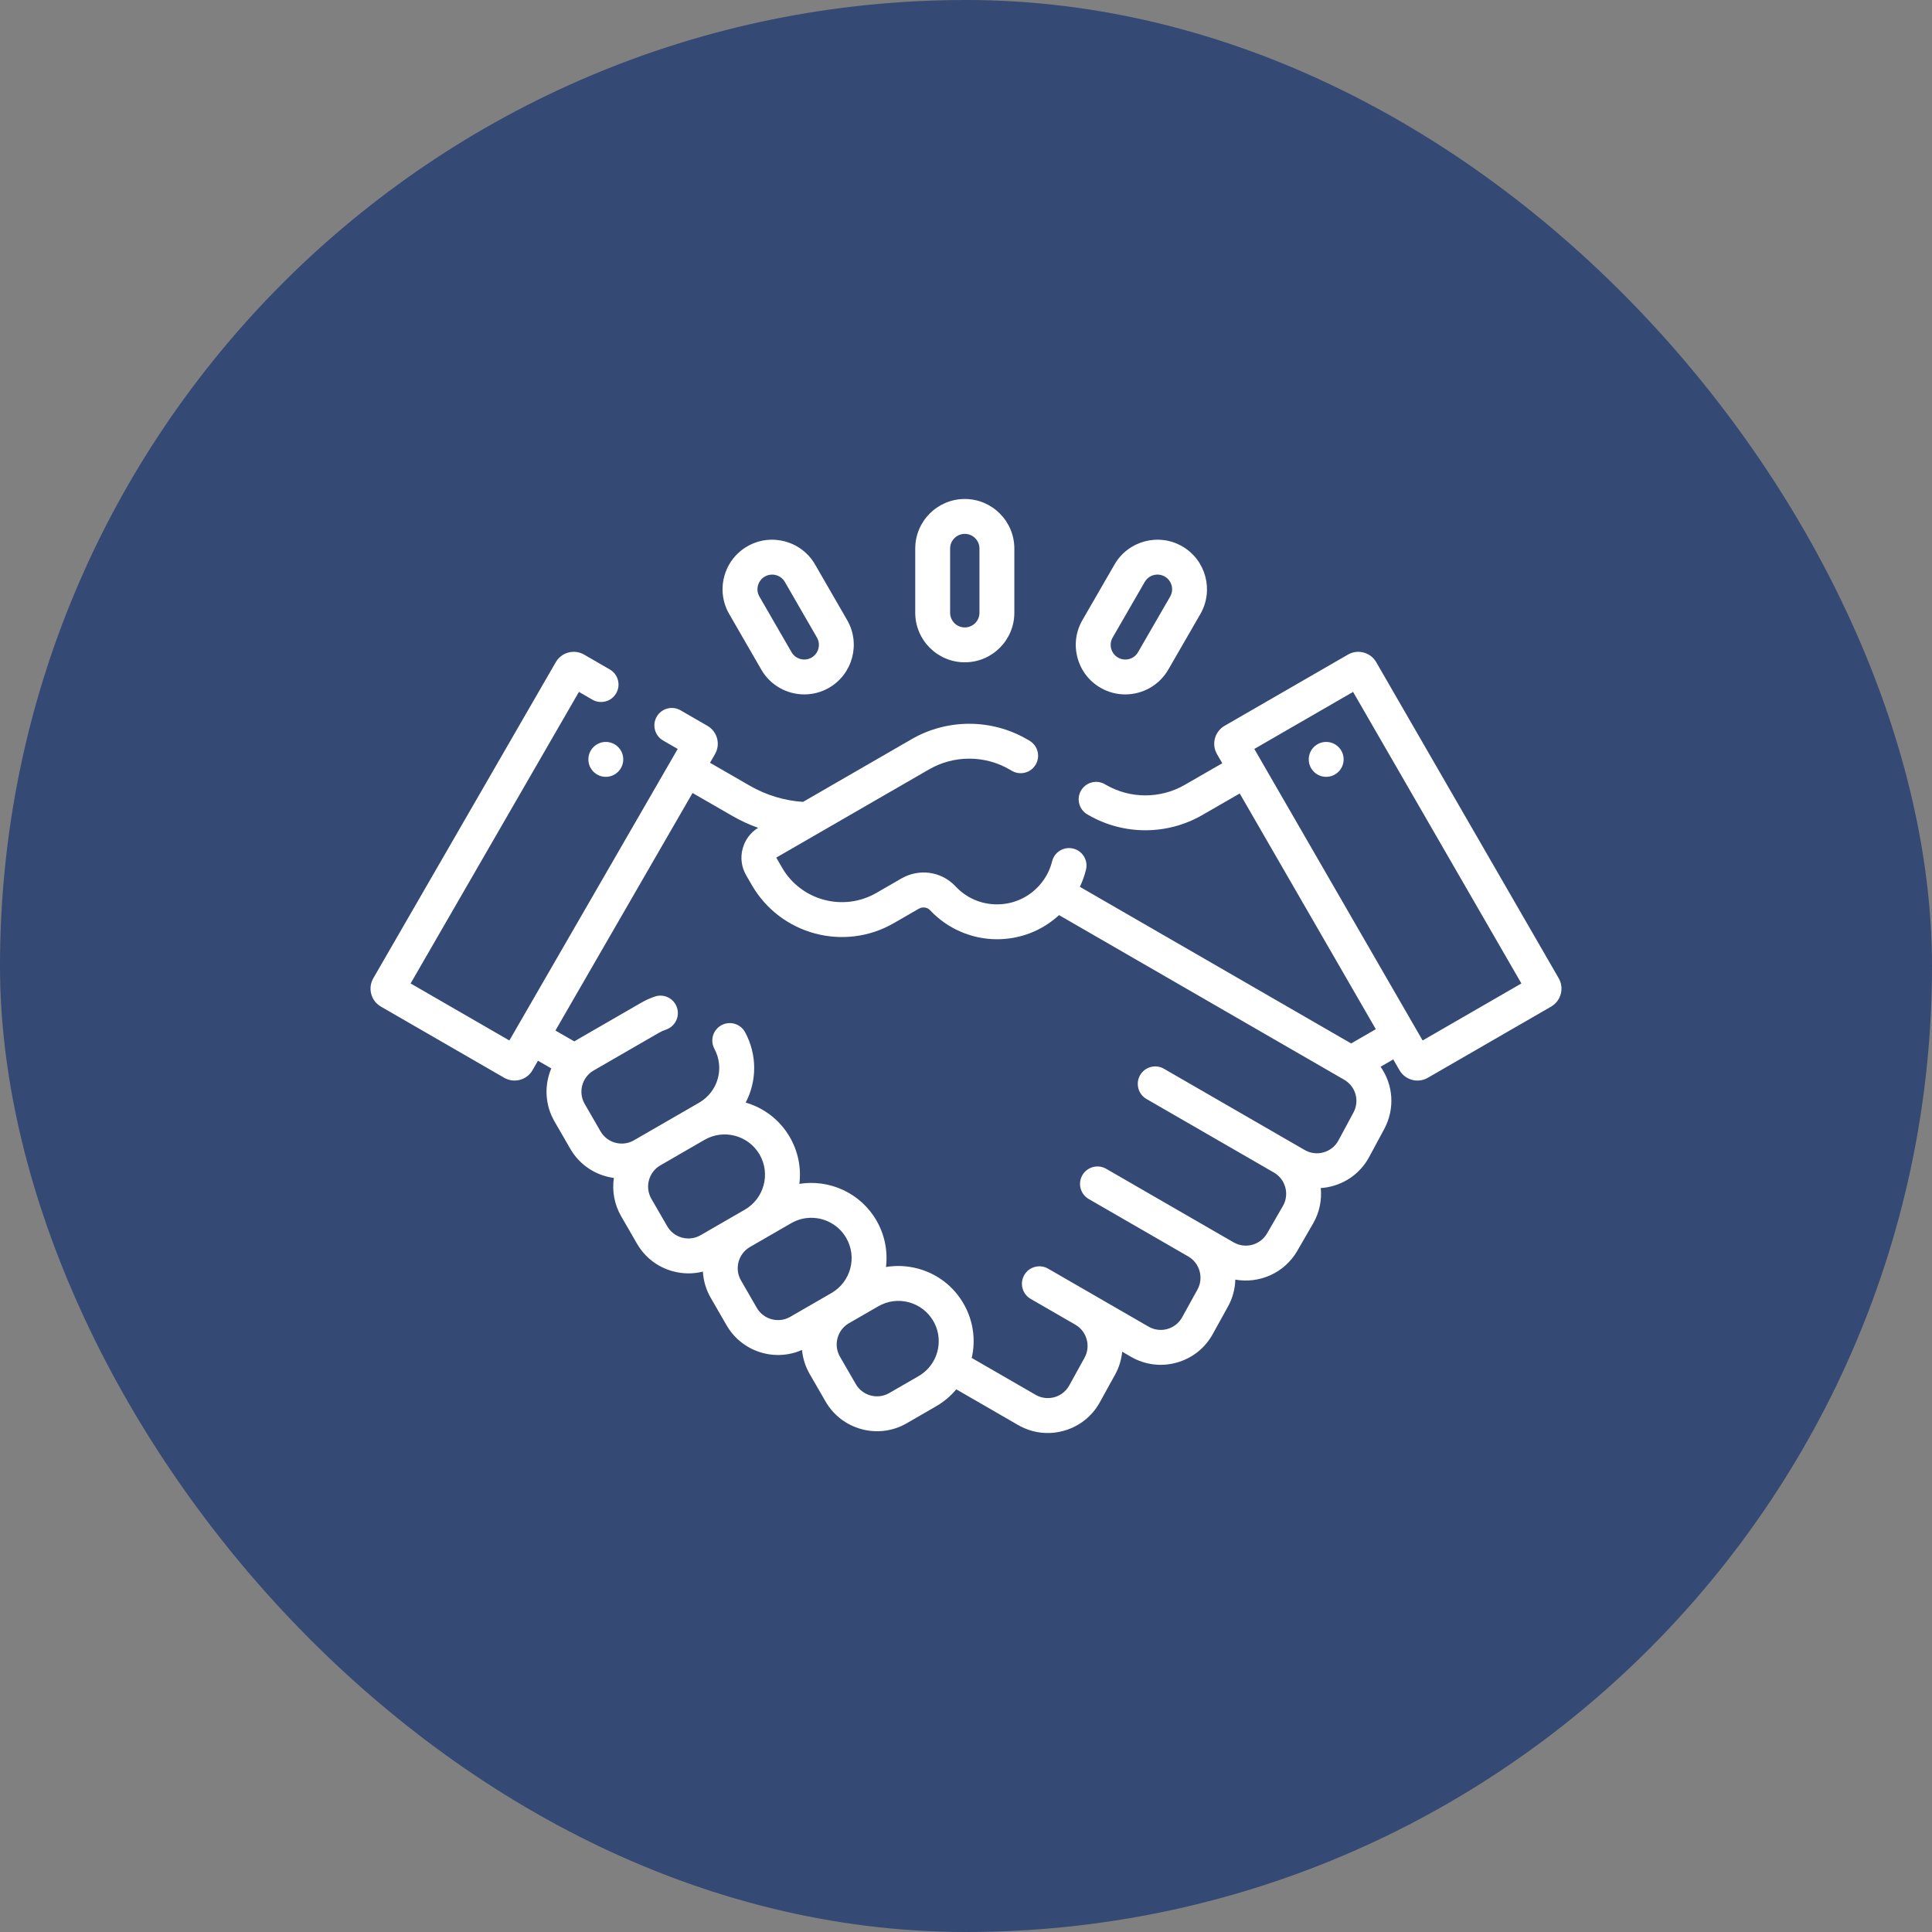
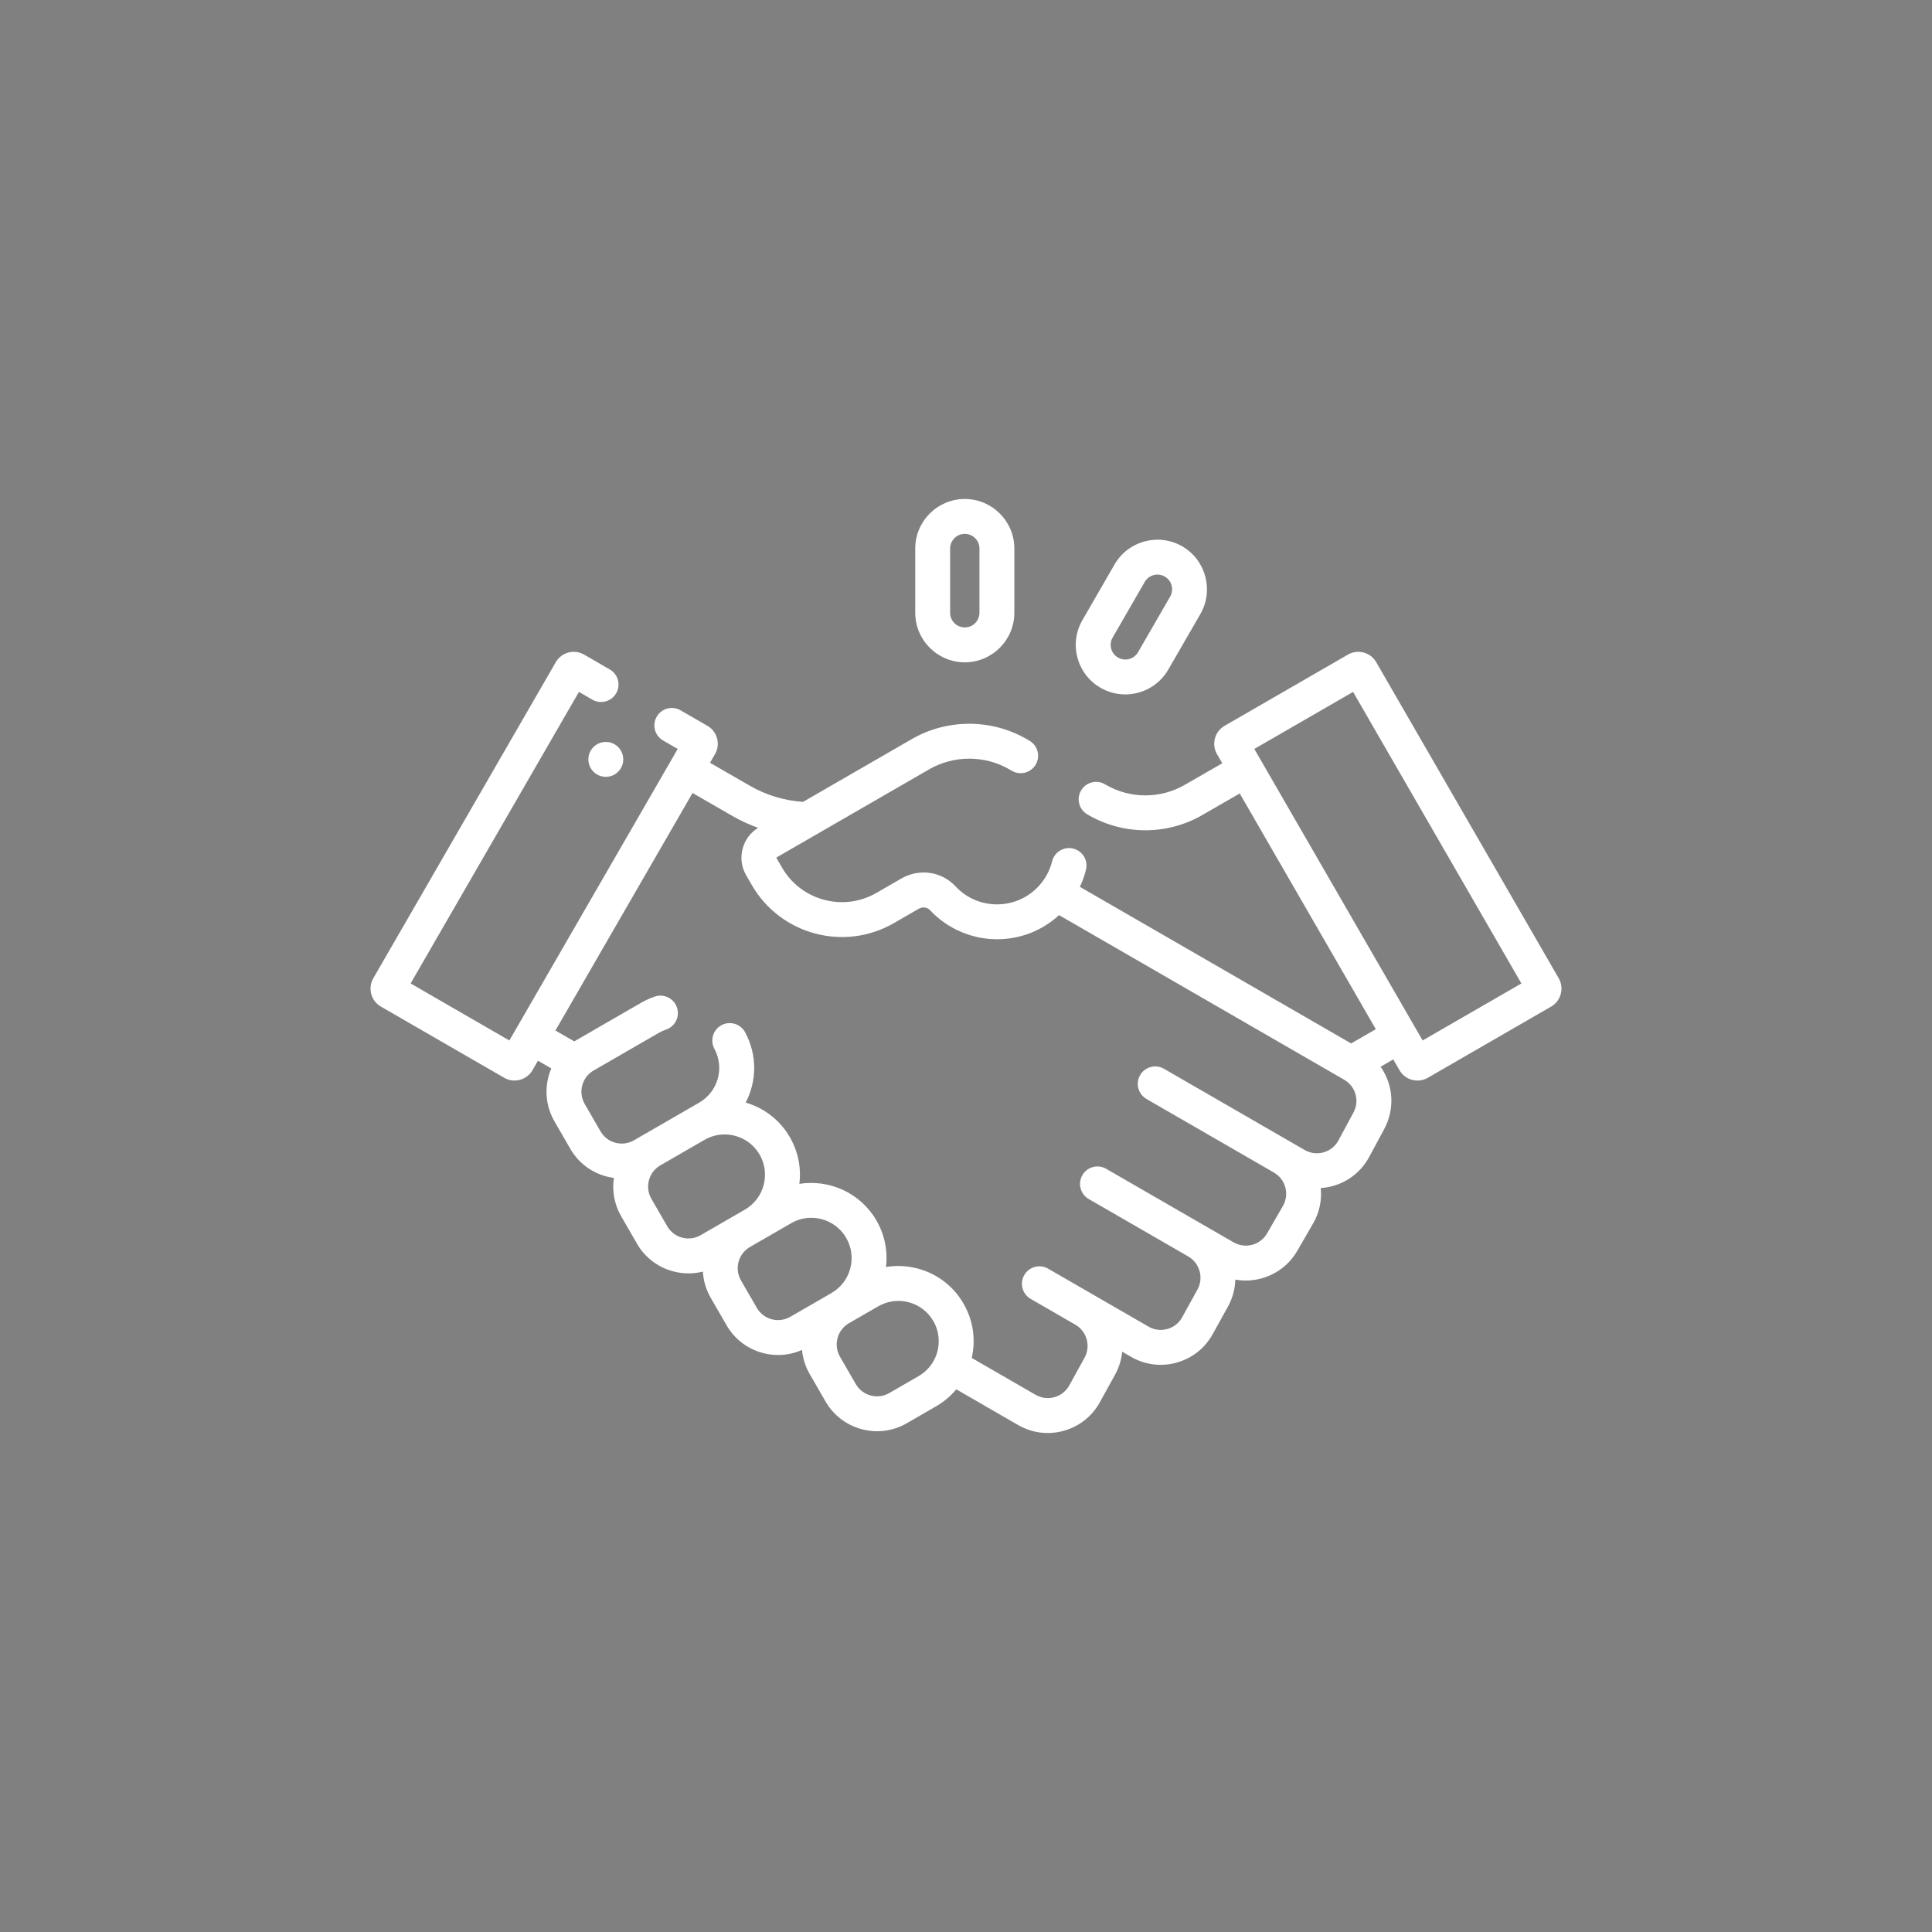
<svg xmlns="http://www.w3.org/2000/svg" width="91" height="91" viewBox="0 0 91 91" fill="none">
  <rect x="0" y="0" width="91" height="91" fill="#808080" stroke="none" />
-   <rect width="91" height="91" rx="45.5" fill="#344974" />
  <g clip-path="url(#clip0_35_38)">
    <path d="M28.535 36.59C28.988 36.59 29.356 36.222 29.356 35.768C29.356 35.314 28.988 34.946 28.535 34.946C28.081 34.946 27.713 35.314 27.713 35.768C27.713 36.222 28.081 36.59 28.535 36.59Z" fill="white" />
    <path d="M73.418 46.079C73.418 46.079 73.418 46.079 73.418 46.078L64.822 31.19C64.692 30.964 64.481 30.803 64.229 30.735C63.977 30.668 63.714 30.703 63.489 30.833L57.68 34.187C57.214 34.456 57.053 35.054 57.322 35.52L57.571 35.95L55.804 36.968C54.659 37.629 53.237 37.629 52.093 36.968L52.04 36.937C51.647 36.71 51.144 36.845 50.917 37.238C50.69 37.631 50.825 38.134 51.218 38.361L51.271 38.391C52.921 39.344 54.973 39.346 56.625 38.392L58.393 37.374L64.803 48.476L63.641 49.148L50.864 41.771C50.986 41.514 51.082 41.245 51.151 40.965C51.261 40.525 50.992 40.079 50.552 39.97C50.111 39.86 49.666 40.129 49.556 40.569C49.467 40.929 49.305 41.262 49.077 41.557C48.566 42.217 47.795 42.597 46.96 42.597C46.211 42.597 45.517 42.295 45.005 41.747C44.347 41.043 43.298 40.892 42.453 41.38L41.279 42.058C39.725 42.954 37.733 42.42 36.836 40.867L36.568 40.403C36.566 40.399 36.568 40.393 36.571 40.39L43.763 36.238C44.928 35.565 46.377 35.566 47.542 36.238L47.663 36.308C48.056 36.535 48.559 36.401 48.786 36.008C49.013 35.615 48.878 35.112 48.485 34.885L48.364 34.815C46.692 33.85 44.614 33.849 42.941 34.815L37.824 37.77C36.947 37.713 36.086 37.452 35.319 37.009L33.442 35.928L33.678 35.52C33.808 35.294 33.842 35.031 33.775 34.779C33.708 34.528 33.546 34.317 33.32 34.187L32.054 33.456C31.661 33.229 31.159 33.364 30.932 33.757C30.705 34.15 30.84 34.652 31.233 34.879L31.921 35.276C31.631 35.778 24.521 48.092 23.992 49.008L19.34 46.322L27.268 32.59L27.901 32.955C28.293 33.182 28.796 33.047 29.023 32.654C29.25 32.261 29.115 31.759 28.722 31.532L27.512 30.833C27.286 30.703 27.023 30.668 26.771 30.735C26.519 30.803 26.309 30.964 26.178 31.19L17.583 46.078C17.314 46.544 17.474 47.142 17.94 47.411L23.749 50.765C24.217 51.035 24.814 50.872 25.082 50.408L25.339 49.962L25.967 50.323C25.634 51.105 25.66 52.028 26.116 52.818L26.861 54.109C27.312 54.89 28.077 55.37 28.914 55.483C28.825 56.086 28.93 56.721 29.258 57.288L30.003 58.578C30.376 59.225 30.979 59.688 31.701 59.881C32.165 60.006 32.646 60.01 33.107 59.894C33.131 60.325 33.256 60.748 33.478 61.133L34.224 62.424C34.942 63.669 36.484 64.156 37.776 63.584C37.813 63.981 37.935 64.369 38.141 64.724L38.886 66.015C39.655 67.346 41.367 67.812 42.707 67.039L44.088 66.241C44.456 66.028 44.778 65.757 45.042 65.439L47.955 67.121C48.612 67.5 49.374 67.596 50.103 67.393C50.833 67.19 51.436 66.714 51.802 66.051L52.523 64.746C52.712 64.404 52.821 64.036 52.856 63.667L53.274 63.909C53.93 64.287 54.693 64.384 55.422 64.181C56.152 63.978 56.755 63.502 57.121 62.839L57.842 61.535C58.062 61.135 58.174 60.702 58.185 60.272C59.313 60.473 60.499 59.965 61.104 58.917L61.849 57.627C62.152 57.103 62.265 56.521 62.21 55.96C62.405 55.947 62.6 55.913 62.792 55.858C63.526 55.65 64.13 55.165 64.491 54.493L65.198 53.181C65.719 52.212 65.619 51.084 65.027 50.246L65.624 49.9L65.918 50.408C66.186 50.872 66.783 51.036 67.251 50.766L73.061 47.412C73.526 47.142 73.686 46.544 73.418 46.079ZM32.126 58.294C31.829 58.214 31.58 58.023 31.426 57.756L30.681 56.466C30.363 55.915 30.552 55.208 31.103 54.89C32.337 54.177 32.378 54.153 33.186 53.687C34.096 53.162 35.258 53.48 35.779 54.383C36.302 55.289 35.99 56.453 35.084 56.976L33.002 58.178C32.735 58.333 32.424 58.373 32.126 58.294ZM35.647 61.602L34.902 60.312C34.584 59.761 34.773 59.054 35.324 58.735L37.266 57.614C37.564 57.442 37.89 57.36 38.212 57.36C38.868 57.36 39.508 57.701 39.859 58.309C40.383 59.216 40.071 60.38 39.164 60.903L37.223 62.024C36.672 62.342 35.965 62.153 35.647 61.602ZM43.266 64.818L41.885 65.615C41.334 65.933 40.627 65.744 40.309 65.193L39.564 63.902C39.41 63.635 39.369 63.325 39.449 63.027C39.529 62.729 39.719 62.48 39.986 62.326L41.367 61.529C41.807 61.275 42.319 61.208 42.808 61.339C43.298 61.471 43.707 61.785 43.961 62.224C44.279 62.767 44.299 63.45 44.02 64.013C43.856 64.348 43.596 64.627 43.266 64.818ZM63.75 52.401L63.044 53.714C62.895 53.991 62.646 54.191 62.343 54.277C62.041 54.363 61.724 54.324 61.451 54.166C55.948 50.989 60.97 53.889 54.824 50.34C54.431 50.113 53.928 50.248 53.701 50.641C53.474 51.034 53.609 51.537 54.002 51.764L60.008 55.231C60.556 55.551 60.743 56.255 60.426 56.805L59.681 58.095C59.363 58.646 58.656 58.835 58.105 58.517C54.446 56.405 58.987 59.027 52.103 55.052C51.71 54.825 51.208 54.96 50.981 55.353C50.754 55.746 50.889 56.249 51.282 56.476C54.682 58.439 53.58 57.803 55.97 59.182C56.511 59.495 56.705 60.193 56.403 60.739L55.682 62.044C55.532 62.318 55.282 62.514 54.982 62.598C54.681 62.682 54.366 62.642 54.096 62.485C51.046 60.725 52.414 61.514 49.367 59.755C48.974 59.528 48.471 59.663 48.245 60.056C48.018 60.449 48.152 60.952 48.545 61.179L50.651 62.395C51.192 62.707 51.386 63.405 51.084 63.951L50.364 65.256C50.213 65.529 49.964 65.726 49.663 65.81C49.362 65.893 49.047 65.853 48.777 65.697L45.77 63.961C45.97 63.087 45.835 62.183 45.384 61.403C44.911 60.583 44.147 59.997 43.233 59.752C42.735 59.619 42.225 59.595 41.731 59.678C41.82 58.944 41.68 58.176 41.283 57.488C40.528 56.181 39.06 55.536 37.651 55.762C37.746 55.002 37.592 54.236 37.202 53.561C36.727 52.739 35.97 52.179 35.123 51.933C35.647 50.93 35.675 49.698 35.097 48.623C34.882 48.223 34.384 48.073 33.984 48.287C33.584 48.502 33.434 49 33.649 49.4C34.137 50.308 33.819 51.424 32.925 51.941C31.556 52.731 31.888 52.539 29.861 53.709C29.594 53.864 29.283 53.904 28.985 53.825C28.688 53.745 28.439 53.554 28.285 53.287L27.54 51.997C27.222 51.446 27.411 50.739 27.962 50.421L31.026 48.652C31.136 48.588 31.251 48.536 31.37 48.496C31.8 48.351 32.031 47.884 31.885 47.454C31.74 47.024 31.274 46.794 30.844 46.939C30.623 47.014 30.408 47.111 30.204 47.228L27.14 48.997C27.11 49.015 27.08 49.033 27.051 49.051L26.161 48.539L32.62 37.351L34.498 38.433C34.885 38.656 35.29 38.843 35.708 38.992C35.347 39.215 35.09 39.56 34.98 39.971C34.865 40.397 34.924 40.843 35.145 41.225L35.413 41.689C36.763 44.027 39.763 44.831 42.101 43.481L43.275 42.803C43.451 42.702 43.674 42.729 43.804 42.869C44.618 43.74 45.769 44.24 46.96 44.24C48.06 44.24 49.092 43.833 49.883 43.103C54.452 45.741 63.296 50.847 63.311 50.856C63.855 51.17 64.048 51.849 63.75 52.401ZM67.008 49.008L59.08 35.276L63.732 32.59L71.66 46.322L67.008 49.008Z" fill="white" />
-     <path d="M62.465 36.59C62.919 36.59 63.287 36.222 63.287 35.768C63.287 35.314 62.919 34.946 62.465 34.946C62.011 34.946 61.644 35.314 61.644 35.768C61.644 36.222 62.011 36.59 62.465 36.59Z" fill="white" />
    <path d="M45.443 31.196C46.73 31.196 47.777 30.149 47.777 28.862V25.837C47.777 24.55 46.73 23.503 45.443 23.503C44.156 23.503 43.109 24.55 43.109 25.837V28.862C43.109 30.149 44.156 31.196 45.443 31.196ZM44.752 25.837C44.752 25.456 45.062 25.146 45.443 25.146C45.824 25.146 46.134 25.456 46.134 25.837V28.862C46.134 29.243 45.824 29.553 45.443 29.553C45.062 29.553 44.752 29.243 44.752 28.862V25.837Z" fill="white" />
    <path d="M51.838 32.396C52.205 32.608 52.605 32.708 53.001 32.708C53.808 32.708 54.595 32.289 55.027 31.541L56.539 28.922C57.182 27.807 56.799 26.377 55.685 25.733C54.57 25.09 53.14 25.473 52.496 26.588L50.984 29.207C50.672 29.747 50.589 30.376 50.751 30.979C50.912 31.581 51.298 32.084 51.838 32.396ZM52.407 30.029L53.919 27.409C54.109 27.08 54.532 26.966 54.863 27.157C55.193 27.347 55.306 27.77 55.116 28.1L53.603 30.72C53.413 31.05 52.99 31.163 52.66 30.973C52.5 30.88 52.386 30.731 52.338 30.553C52.29 30.375 52.315 30.189 52.407 30.029Z" fill="white" />
-     <path d="M35.859 31.541C36.291 32.289 37.077 32.708 37.885 32.708C38.28 32.708 38.681 32.607 39.048 32.396C40.162 31.752 40.546 30.322 39.902 29.207L38.39 26.587C37.746 25.473 36.316 25.09 35.201 25.733C34.661 26.045 34.275 26.548 34.114 27.15C33.952 27.753 34.035 28.382 34.347 28.922L35.859 31.541ZM35.701 27.576C35.785 27.265 36.065 27.064 36.367 27.064C36.606 27.064 36.839 27.188 36.967 27.409L38.479 30.029C38.669 30.359 38.556 30.782 38.226 30.973C37.896 31.163 37.473 31.049 37.283 30.72L35.77 28.1C35.678 27.94 35.653 27.754 35.701 27.576Z" fill="white" />
  </g>
  <defs>
    <clipPath id="clip0_35_38">
      <rect width="56.096" height="56.096" fill="white" transform="translate(17.452 17.452)" />
    </clipPath>
  </defs>
</svg>